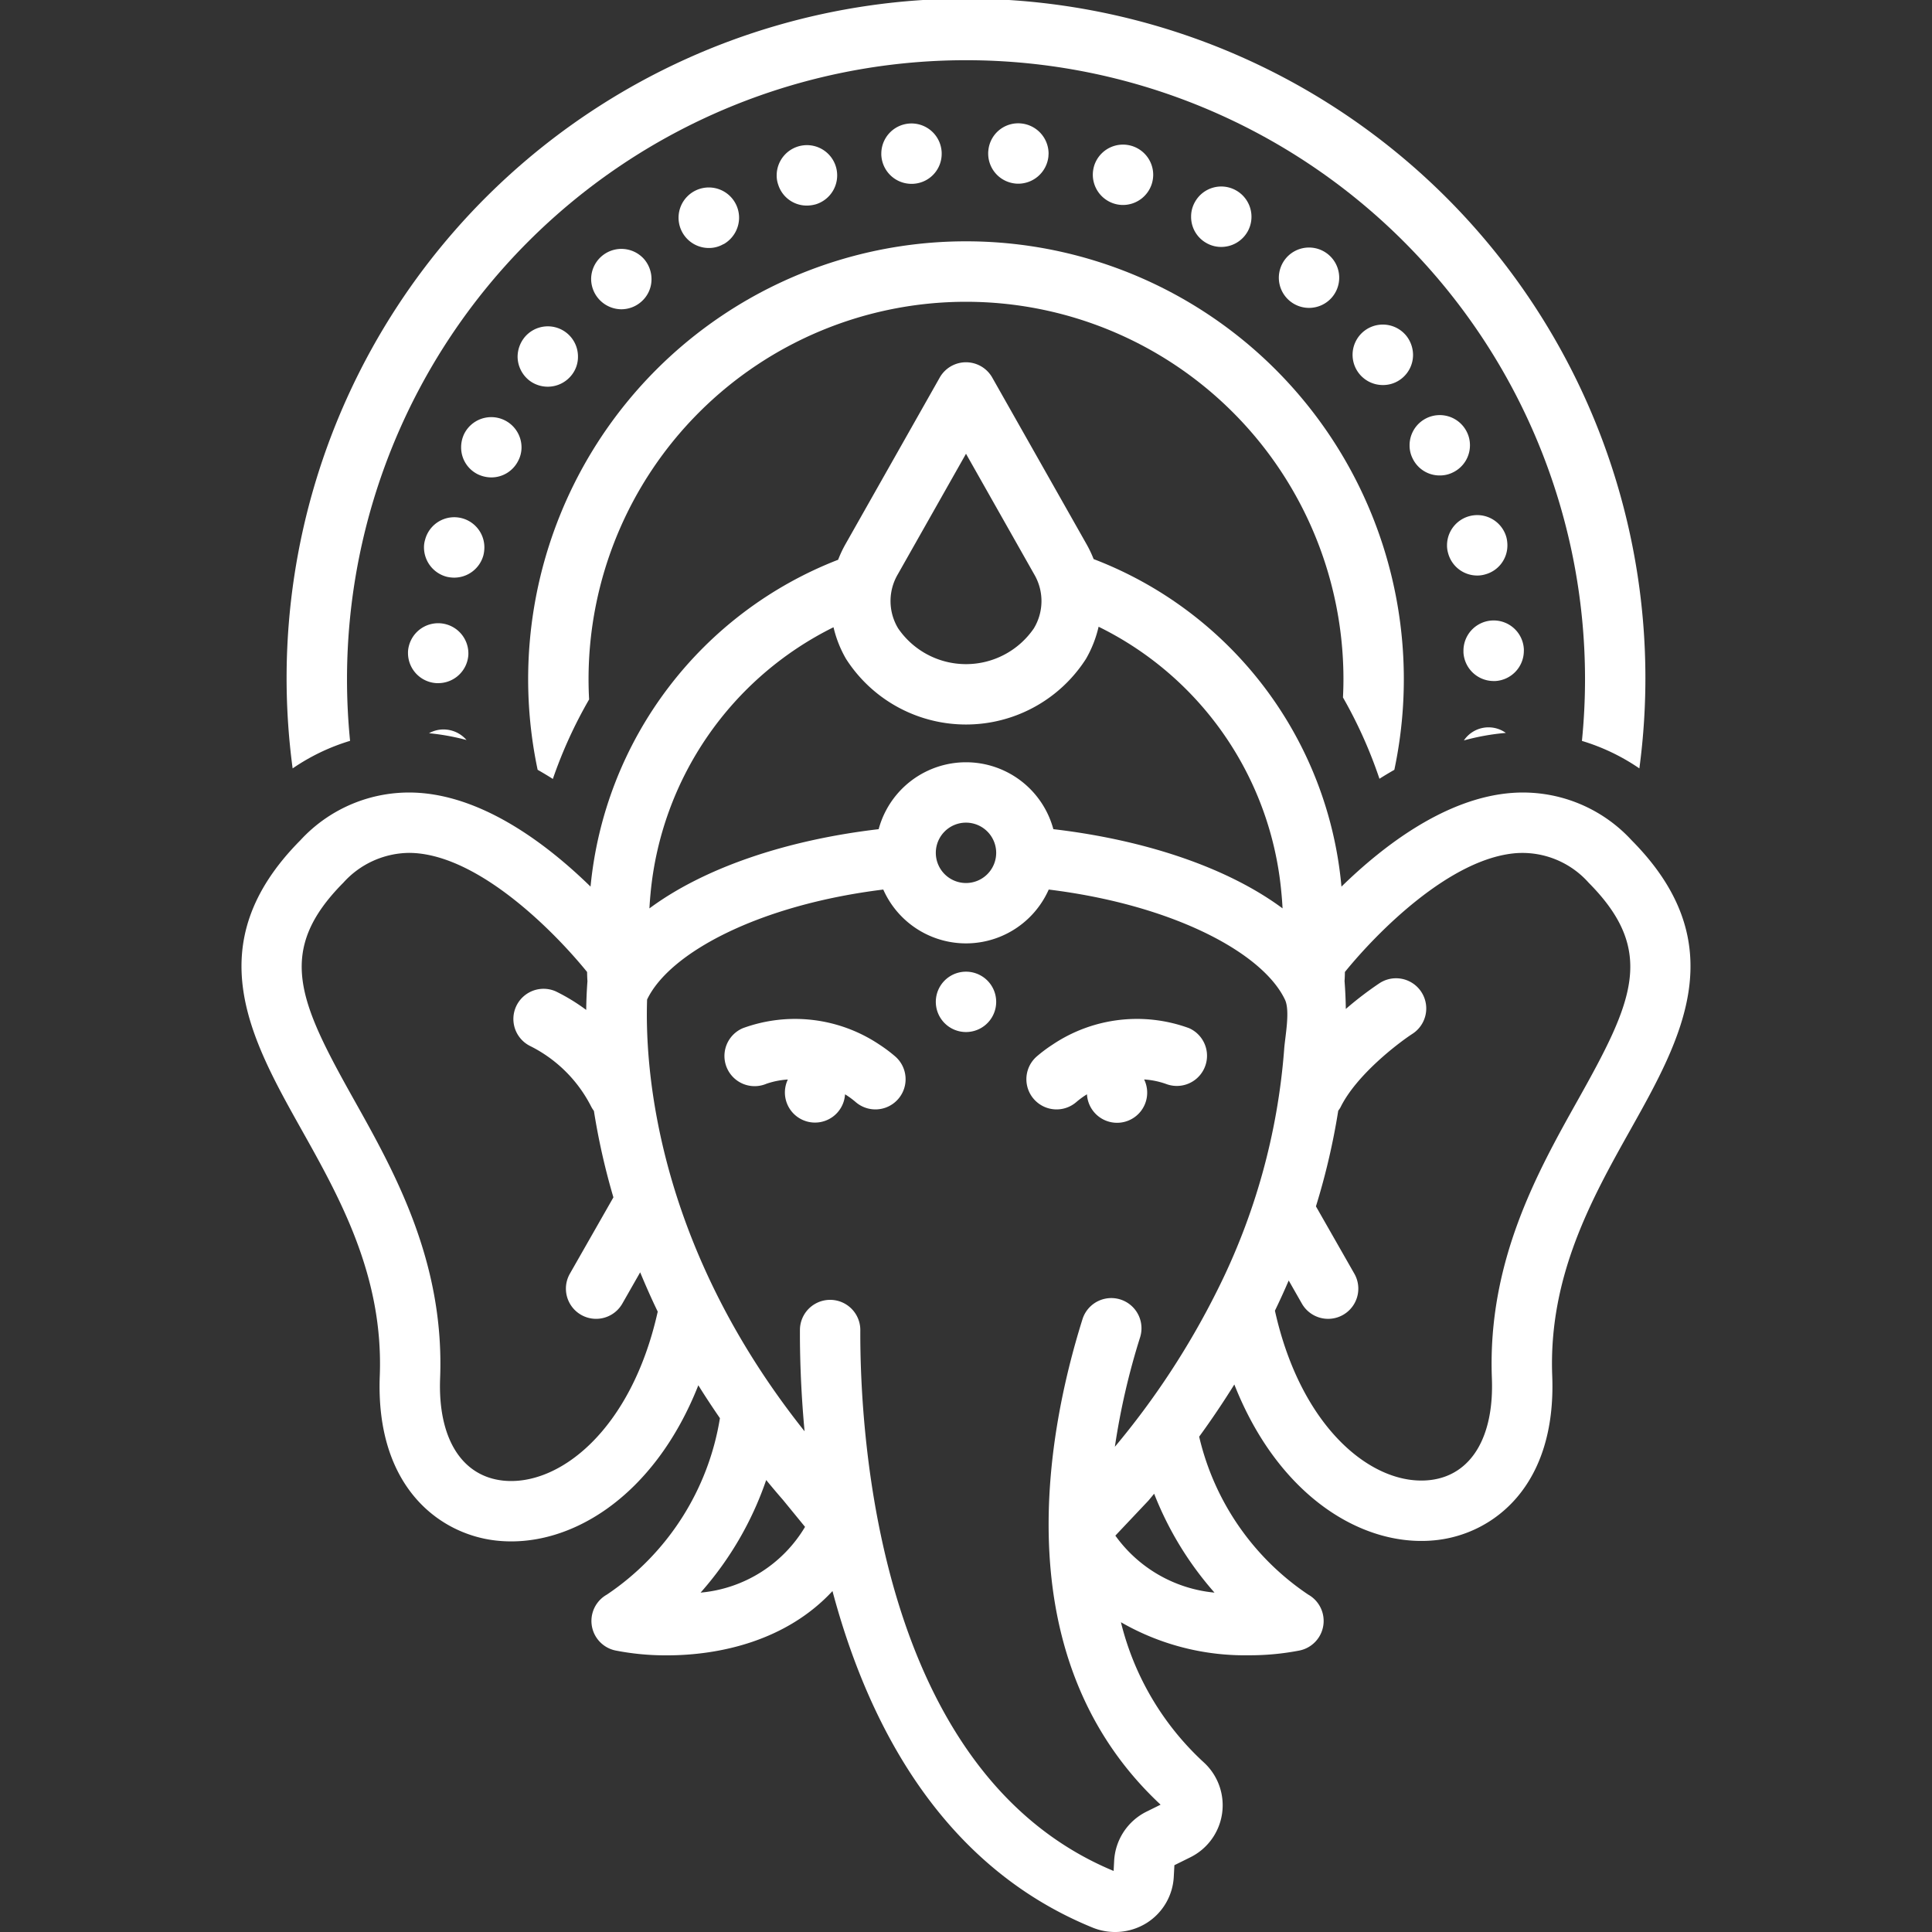
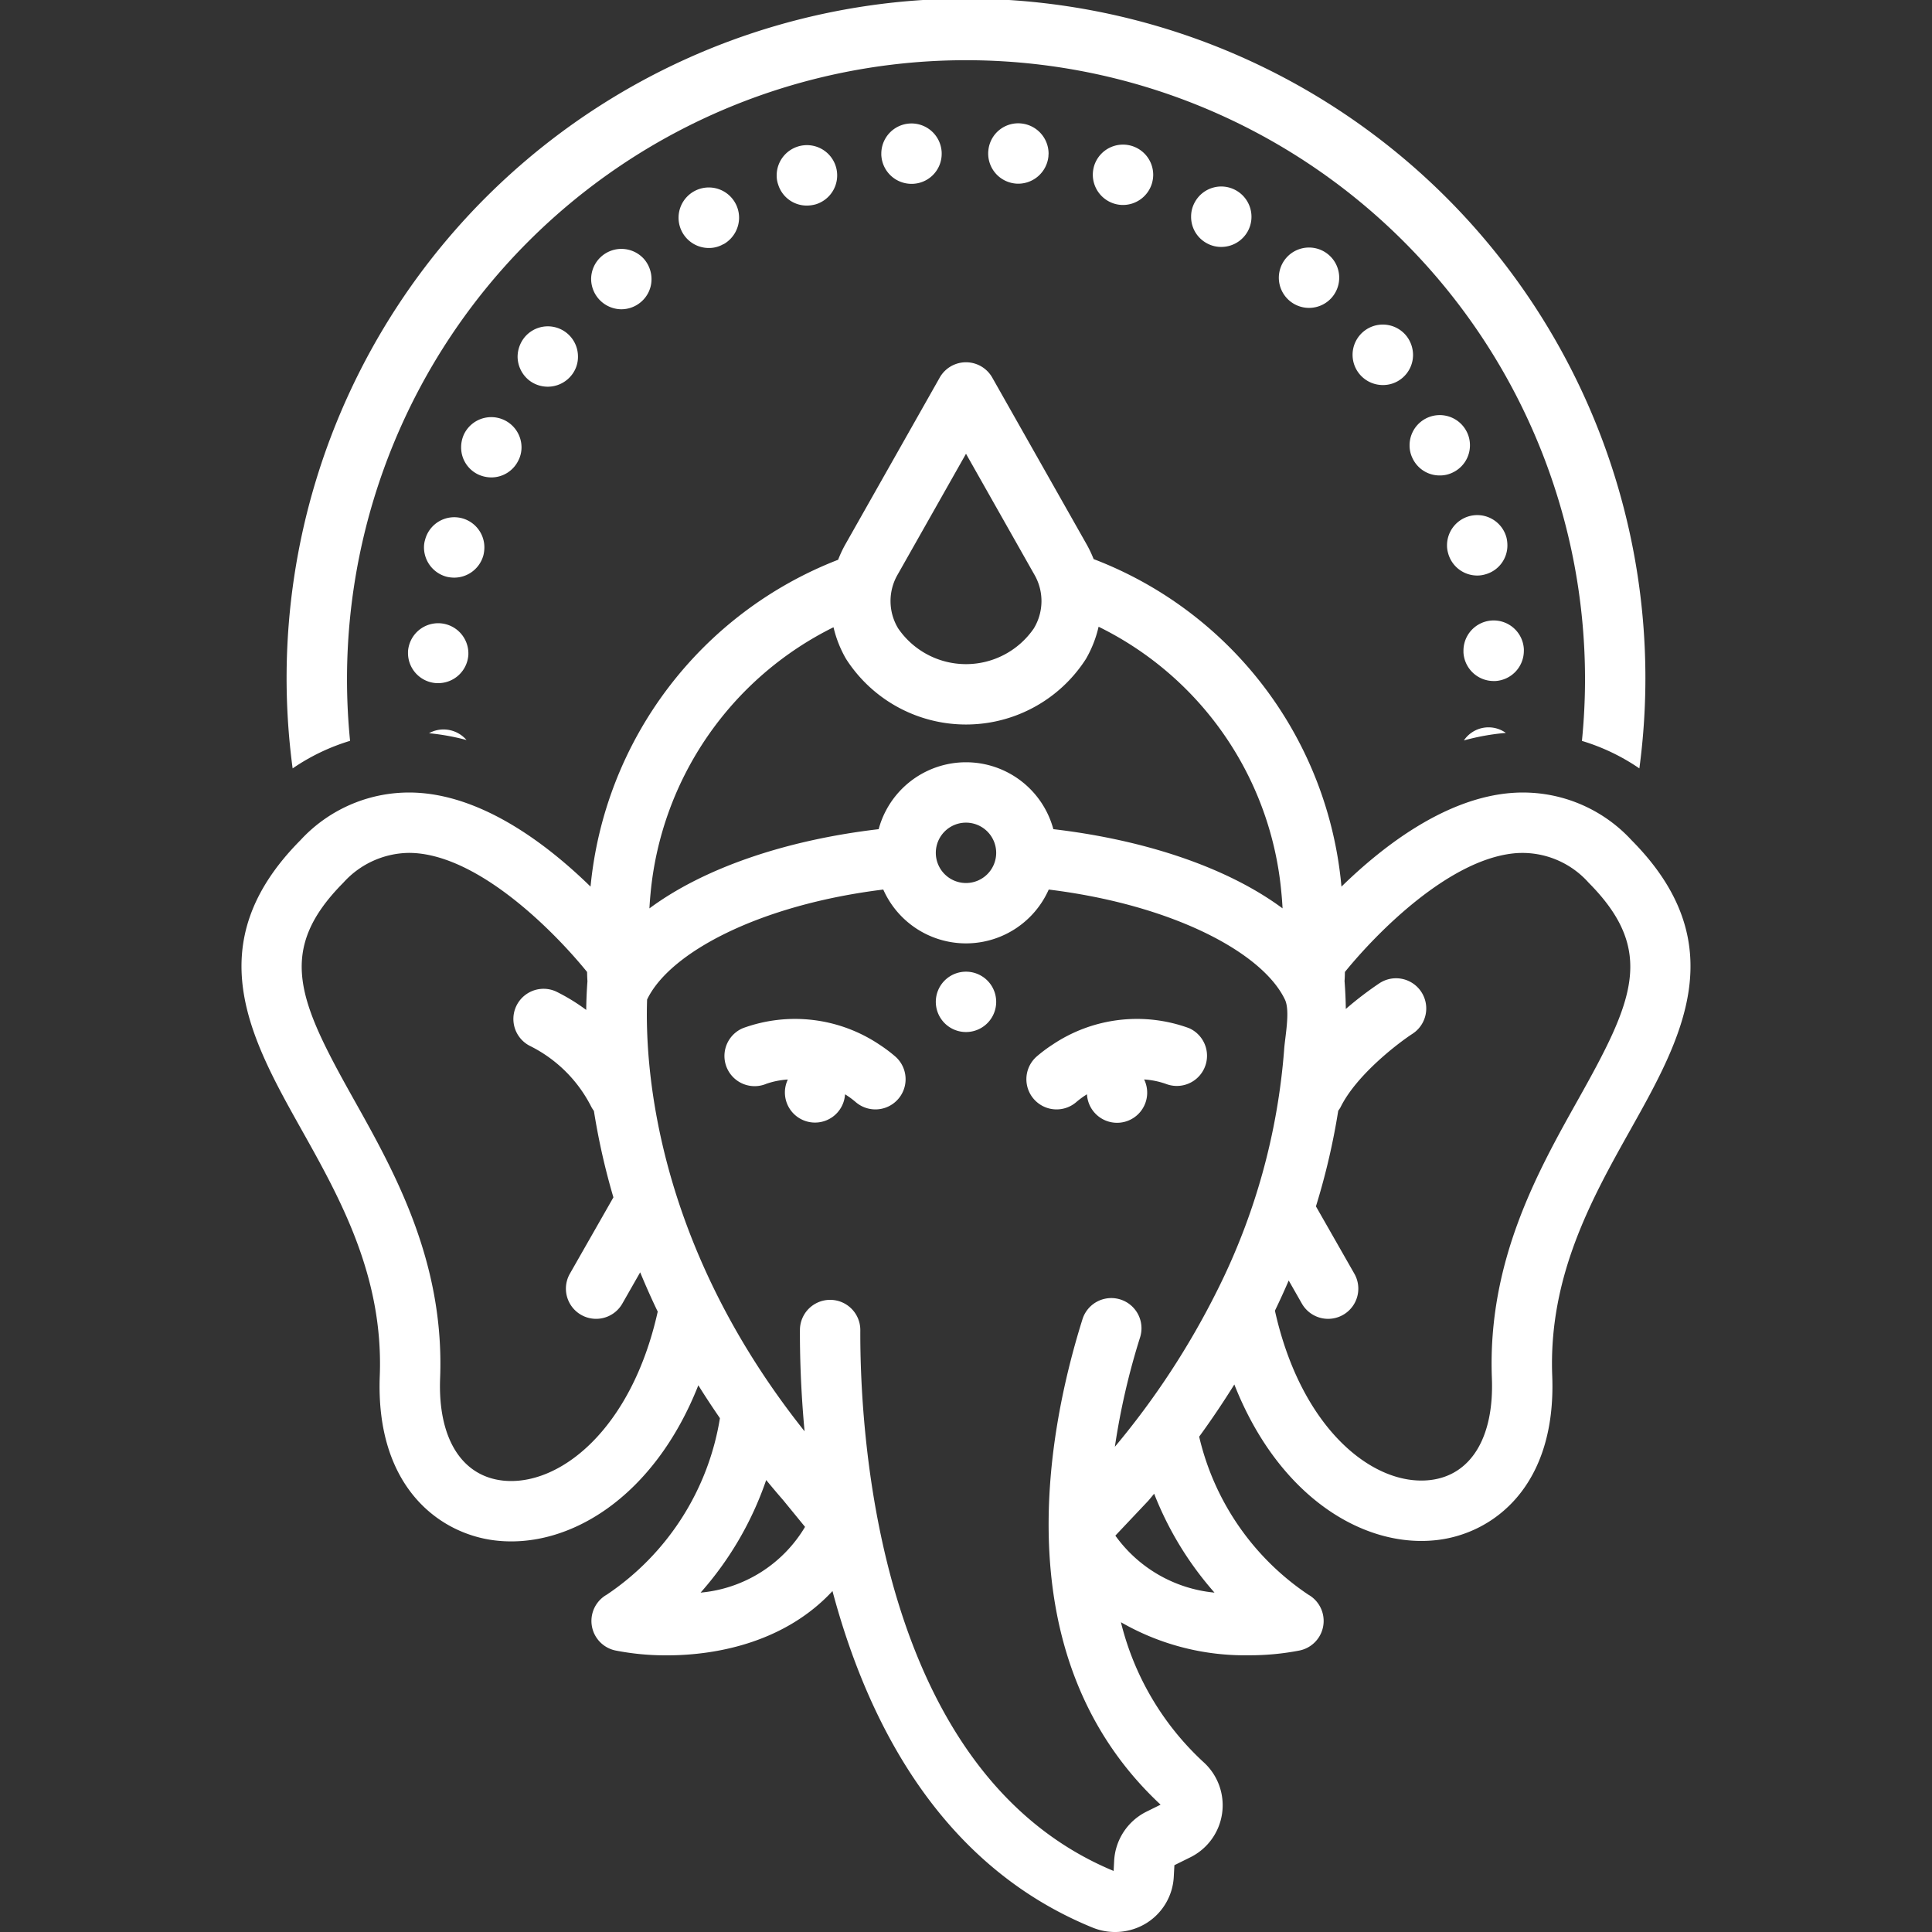
<svg xmlns="http://www.w3.org/2000/svg" version="1.1" width="512" height="512" x="0" y="0" viewBox="0 0 128 128" style="enable-background:new 0 0 512 512" xml:space="preserve" class="">
  <rect x="0" y="0" width="128" height="128" fill="#333333" stroke="none" />
  <g>
    <path d="M29.09 48.35a1.98 1.98 0 0 0-.665.228 15.325 15.325 0 0 1 2.483.45 2.014 2.014 0 0 0-1.818-.678zM96.985 49.056a15.357 15.357 0 0 1 2.781-.499 1.969 1.969 0 0 0-2.78.499zM100.96 43.12v-.1a2.002 2.002 0 0 0-4.002.1v.11a2.006 2.006 0 0 0 2.001 1.89h.11a2.006 2.006 0 0 0 1.89-2zM35.072 25.21a2.012 2.012 0 0 0 2.8-.36 1.937 1.937 0 0 0 .42-1.24 1.997 1.997 0 0 0-3.58-1.21 2.064 2.064 0 0 0-.42 1.24 2.026 2.026 0 0 0 .78 1.57zM97.869 38.13a1.8 1.8 0 0 0 .51-.07 1.985 1.985 0 0 0 1.49-1.94 2.197 2.197 0 0 0-.06-.5 2.003 2.003 0 0 0-3.94.52 1.779 1.779 0 0 0 .07.5 1.996 1.996 0 0 0 1.93 1.49zM48.966 14.45a2.005 2.005 0 1 0-2 1.98 1.89 1.89 0 0 0 .97-.26v.01a2.026 2.026 0 0 0 1.03-1.73zM32.031 36.77a2.223 2.223 0 0 0 .06-.5 1.996 1.996 0 0 0-3.93-.5 1.716 1.716 0 0 0-.071.5 2.015 2.015 0 0 0 1.5 1.94 2.203 2.203 0 0 0 .5.06 2.006 2.006 0 0 0 1.941-1.5zM31.031 43.26a2.002 2.002 0 0 0-4-.09v.1a1.998 1.998 0 0 0 1.9 1.99h.1a2 2 0 0 0 2-1.9zM34.342 30.51a1.913 1.913 0 0 0 .21-.86 2.005 2.005 0 0 0-3.801-.9 2.05 2.05 0 0 0-.2.87 1.982 1.982 0 0 0 1.12 1.81 2.098 2.098 0 0 0 .88.2 1.989 1.989 0 0 0 1.79-1.12zM53.457 13.62a2.216 2.216 0 0 0 .61-.09 2.004 2.004 0 1 0-2.61-1.9 1.783 1.783 0 0 0 .1.6 1.98 1.98 0 0 0 1.9 1.39zM42.474 20a1.97 1.97 0 0 0 .69-1.51 2.041 2.041 0 0 0-.48-1.31 2.006 2.006 0 0 0-3.52 1.3 2.018 2.018 0 0 0 2 2.01 1.998 1.998 0 0 0 1.31-.49zM93.618 23.52a2.06 2.06 0 0 0-.42-1.24 2.003 2.003 0 1 0-1.58 3.23 1.97 1.97 0 0 0 1.23-.42 1.999 1.999 0 0 0 .77-1.57zM95.388 31.5a1.916 1.916 0 0 0 .89-.21 1.992 1.992 0 0 0 1.11-1.81 1.953 1.953 0 0 0-.21-.87 2 2 0 0 0-3.79.92 1.912 1.912 0 0 0 .21.86 1.98 1.98 0 0 0 1.79 1.11zM88.246 19.7a2 2 0 0 0-3.04-2.6 2.02 2.02 0 0 0-.48 1.31 2.001 2.001 0 0 0 3.52 1.29zM67.47 12.17a2.013 2.013 0 0 0 1.991-1.81c0-.06.01-.13.01-.2a2.011 2.011 0 0 0-1.81-1.98 1.984 1.984 0 0 0-2.18 1.79 1.44 1.44 0 0 0-.011.21 1.996 1.996 0 0 0 1.8 1.98 1.368 1.368 0 0 0 .2.01zM60.389 12.18a1.306 1.306 0 0 0 .2-.01h.01a1.988 1.988 0 0 0 1.79-1.99 1.45 1.45 0 0 0-.01-.2 2 2 0 0 0-3.99.2 1.44 1.44 0 0 0 .01.21 2.002 2.002 0 0 0 1.99 1.79zM74.403 13.58a2.007 2.007 0 0 0 1.91-1.41 2.081 2.081 0 0 0 .09-.59 2.002 2.002 0 0 0-3.911-.6 2.081 2.081 0 0 0-.09.6 2.008 2.008 0 0 0 1.41 1.91 1.975 1.975 0 0 0 .59.09zM80.904 16.36a2.007 2.007 0 0 0 1.76-1.03 2.004 2.004 0 0 0-.78-2.72 1.993 1.993 0 0 0-2.72.78 1.929 1.929 0 0 0-.25.95 1.983 1.983 0 0 0 1.03 1.77 1.955 1.955 0 0 0 .96.25z" fill="#ffffff" opacity="1" data-original="#000000" class="" />
-     <path d="M91.392 51.595c.33-.21.659-.405.987-.593a29.008 29.008 0 1 0-56.759-.001c.336.192.672.392 1.008.606a30.072 30.072 0 0 1 2.402-5.268c-.024-.443-.037-.89-.037-1.338a25.007 25.007 0 0 1 50.014 0c0 .405-.012.807-.031 1.208a30.283 30.283 0 0 1 2.416 5.386z" fill="#ffffff" opacity="1" data-original="#000000" class="" />
    <path d="M108.612 50.91a45.012 45.012 0 1 0-89.224-.001 13.697 13.697 0 0 1 3.805-1.826A41.275 41.275 0 0 1 22.99 45a41.011 41.011 0 0 1 82.022 0c0 1.38-.071 2.742-.205 4.087a13.704 13.704 0 0 1 3.806 1.822zM78.783 68.12a10.033 10.033 0 0 0-9.044 1.086 9.715 9.715 0 0 0-1.053.788 2 2 0 0 0 2.63 3.014 5.58 5.58 0 0 1 .632-.467c.023-.015.045-.026.067-.04a1.996 1.996 0 1 0 3.787-.984 5.367 5.367 0 0 1 1.44.293 2 2 0 0 0 1.541-3.69zM58.272 69.213a10.043 10.043 0 0 0-9.055-1.094 2 2 0 1 0 1.559 3.684 5.316 5.316 0 0 1 1.42-.282 1.994 1.994 0 1 0 3.79.98c.025.017.05.03.077.047a5.564 5.564 0 0 1 .62.46 2 2 0 1 0 2.63-3.014 9.747 9.747 0 0 0-1.041-.781zM65.118 64.718a2.002 2.002 0 0 0-2.237 0 2.012 2.012 0 0 0-.54.54 2 2 0 1 0 3.318 0 2.012 2.012 0 0 0-.54-.54z" fill="#ffffff" opacity="1" data-original="#000000" class="" />
    <path d="M100.188 52.532c-4.393.321-8.525 3.486-11.313 6.209a25.694 25.694 0 0 0-16.419-21.7 7.826 7.826 0 0 0-.46-.97L65.74 25.017a2 2 0 0 0-3.482 0l-6.255 11.056a7.804 7.804 0 0 0-.475 1.013A25.876 25.876 0 0 0 39.125 58.74c-2.789-2.722-6.92-5.887-11.314-6.208a9.777 9.777 0 0 0-7.903 3.13c-6.825 6.877-3.323 13.126.063 19.17 2.552 4.554 5.444 9.716 5.19 16.323-.286 7.36 3.95 10.474 7.662 10.906 4.84.566 10.5-2.828 13.443-10.283.447.721.93 1.45 1.431 2.18a17.433 17.433 0 0 1-7.493 11.69 2 2 0 0 0 .58 3.703 17.303 17.303 0 0 0 3.395.32c3.531 0 7.935-.978 10.975-4.259 2.357 8.835 7.23 18.215 17.23 22.295a3.951 3.951 0 0 0 3.6-.314 3.851 3.851 0 0 0 1.781-3.041l.042-.778 1.052-.521a3.848 3.848 0 0 0 .884-6.301 18.66 18.66 0 0 1-5.479-9.276 16.435 16.435 0 0 0 8.464 2.19 17.236 17.236 0 0 0 3.366-.315 2 2 0 0 0 .58-3.704 17.343 17.343 0 0 1-7.226-10.464 57.392 57.392 0 0 0 2.33-3.458c2.943 7.467 8.598 10.873 13.435 10.306 3.696-.429 7.91-3.534 7.626-10.876-.255-6.607 2.637-11.769 5.19-16.323 3.386-6.044 6.887-12.293.064-19.168a9.783 9.783 0 0 0-7.905-3.132zM59.487 38.041 64 30.063l4.513 7.978a3.497 3.497 0 0 1-.021 3.596 5.45 5.45 0 0 1-8.984 0 3.497 3.497 0 0 1-.021-3.596zm-16.382 21.1a21.947 21.947 0 0 1 12.117-17.584 7.678 7.678 0 0 0 .83 2.096 9.439 9.439 0 0 0 15.896 0 7.67 7.67 0 0 0 .837-2.13 21.8 21.8 0 0 1 12.11 17.619c.034.348.06.694.078 1.04-3.562-2.643-8.96-4.518-15.186-5.248a5.994 5.994 0 0 0-11.574.001c-6.226.73-11.624 2.606-15.187 5.249.019-.348.045-.694.08-1.042zM66 56.502a2 2 0 1 1-2-2 2.003 2.003 0 0 1 2 2zM33.286 98.088c-2.737-.318-4.28-2.852-4.127-6.779.298-7.733-3.026-13.665-5.697-18.432-3.656-6.525-5.214-9.862-.712-14.399a5.936 5.936 0 0 1 4.326-1.972c.145 0 .291.005.439.015 4.403.317 9.274 5.274 11.381 7.875.004.202.009.405.024.61a30.21 30.21 0 0 0-.082 1.905 12.723 12.723 0 0 0-2.012-1.228 2 2 0 0 0-1.675 3.632A9.073 9.073 0 0 1 39.16 73.3a1.946 1.946 0 0 0 .188.3 45.23 45.23 0 0 0 1.292 5.728l-2.884 5.057a2 2 0 0 0 3.475 1.982l1.182-2.072c.357.856.735 1.72 1.163 2.604-1.746 7.848-6.547 11.617-10.29 11.19zm13.13 7.427a21.975 21.975 0 0 0 4.346-7.459q.552.674 1.117 1.322l1.457 1.782a8.984 8.984 0 0 1-6.92 4.355zm34.047 0a9.14 9.14 0 0 1-6.568-3.776l2.188-2.316c.133-.153.252-.306.383-.459a22.003 22.003 0 0 0 3.997 6.55zm.156-19.968a52.839 52.839 0 0 1-6.756 10.306 46.985 46.985 0 0 1 1.672-7.254 2 2 0 0 0-3.819-1.195c-2.48 7.915-5.09 22.584 5.176 32.16l-.929.46a3.864 3.864 0 0 0-2.147 3.251l-.036.68c-15.685-6.509-16.811-29.058-16.782-35.828a2 2 0 0 0-4-.017c-.007 1.57.048 3.921.307 6.716a54.317 54.317 0 0 1-1.856-2.47c-8.096-11.44-8.72-21.91-8.577-26.134 1.485-3.111 7.431-6.274 15.647-7.287a5.995 5.995 0 0 0 10.962 0c8.225 1.013 14.177 4.183 15.653 7.299.355.748-.002 2.484-.055 3.29a42.878 42.878 0 0 1-4.46 16.023zm23.919-12.67c-2.671 4.767-5.995 10.7-5.697 18.432.152 3.911-1.377 6.434-4.089 6.748-3.748.435-8.537-3.354-10.285-11.22q.489-1.012.913-2l.873 1.53a2 2 0 0 0 3.476-1.982l-2.545-4.461a45.536 45.536 0 0 0 1.478-6.338 1.934 1.934 0 0 0 .143-.21c1.037-2.133 3.795-4.246 4.773-4.883a2 2 0 0 0-2.172-3.36 22.908 22.908 0 0 0-2.242 1.713 29.877 29.877 0 0 0-.084-1.85c.015-.202.02-.401.023-.6 2.108-2.6 6.979-7.558 11.382-7.875a5.873 5.873 0 0 1 4.766 1.96c4.501 4.534 2.943 7.87-.713 14.396z" fill="#ffffff" opacity="1" data-original="#000000" class="" />
  </g>
</svg>